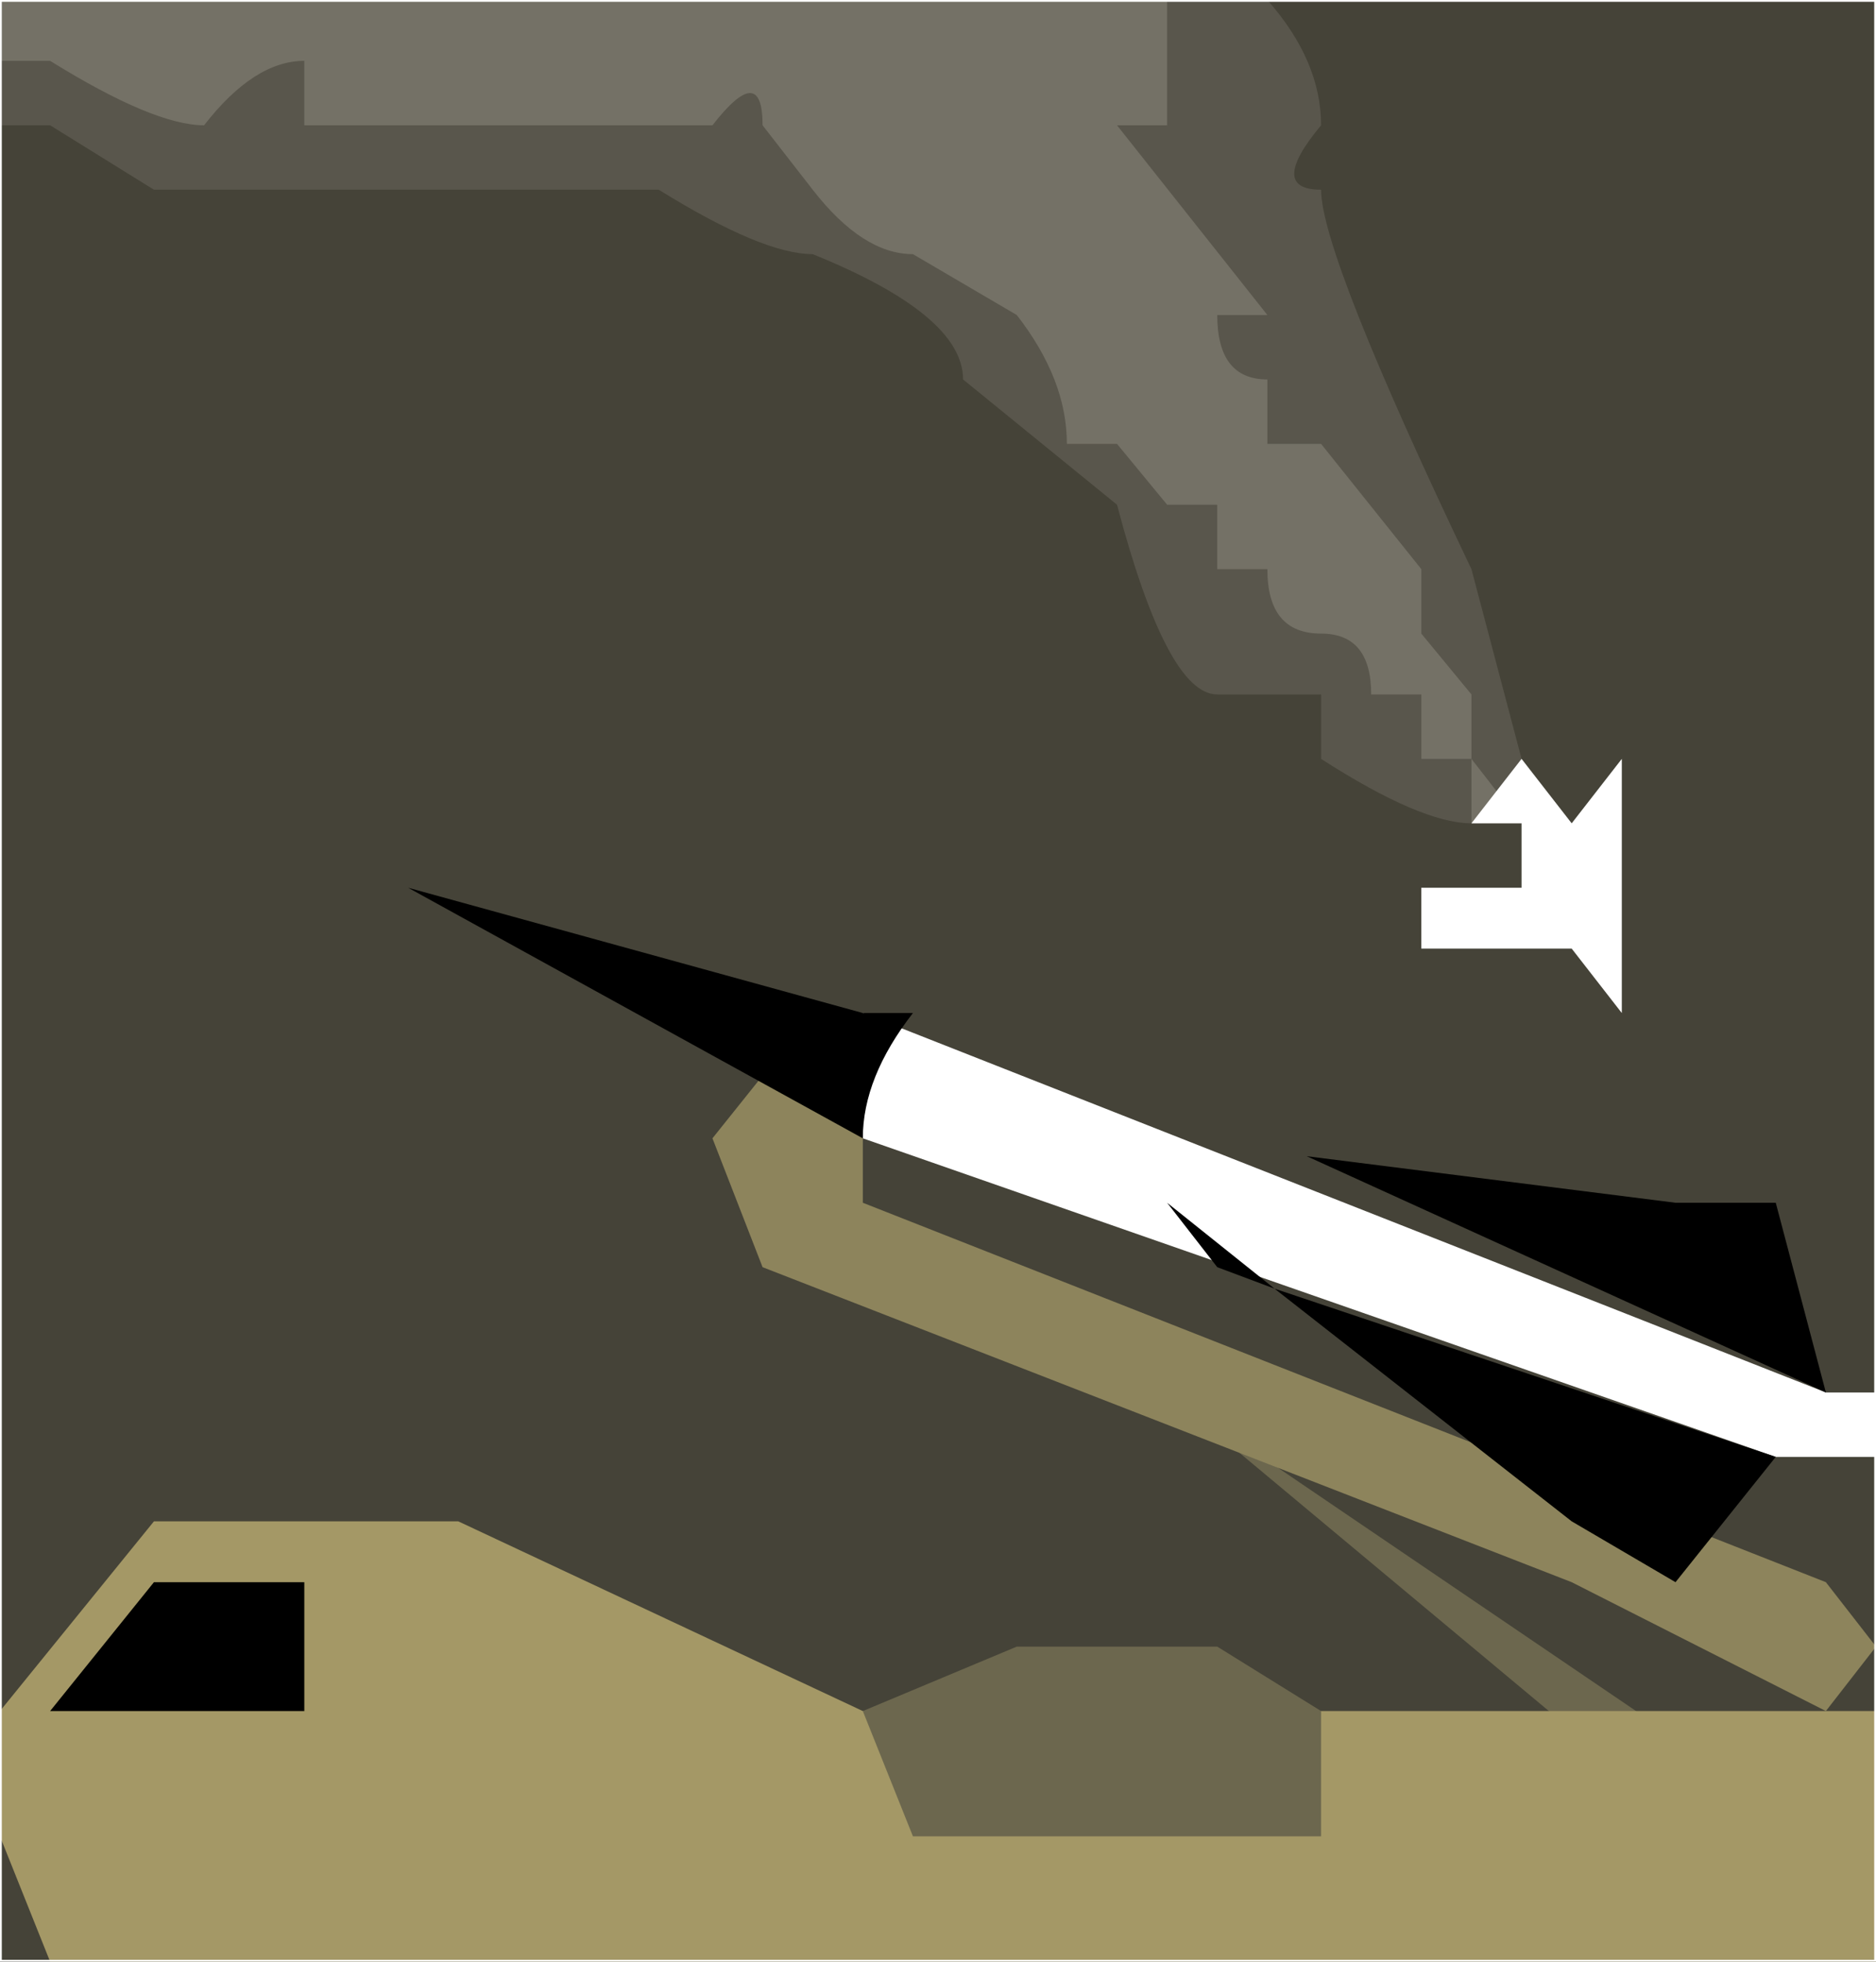
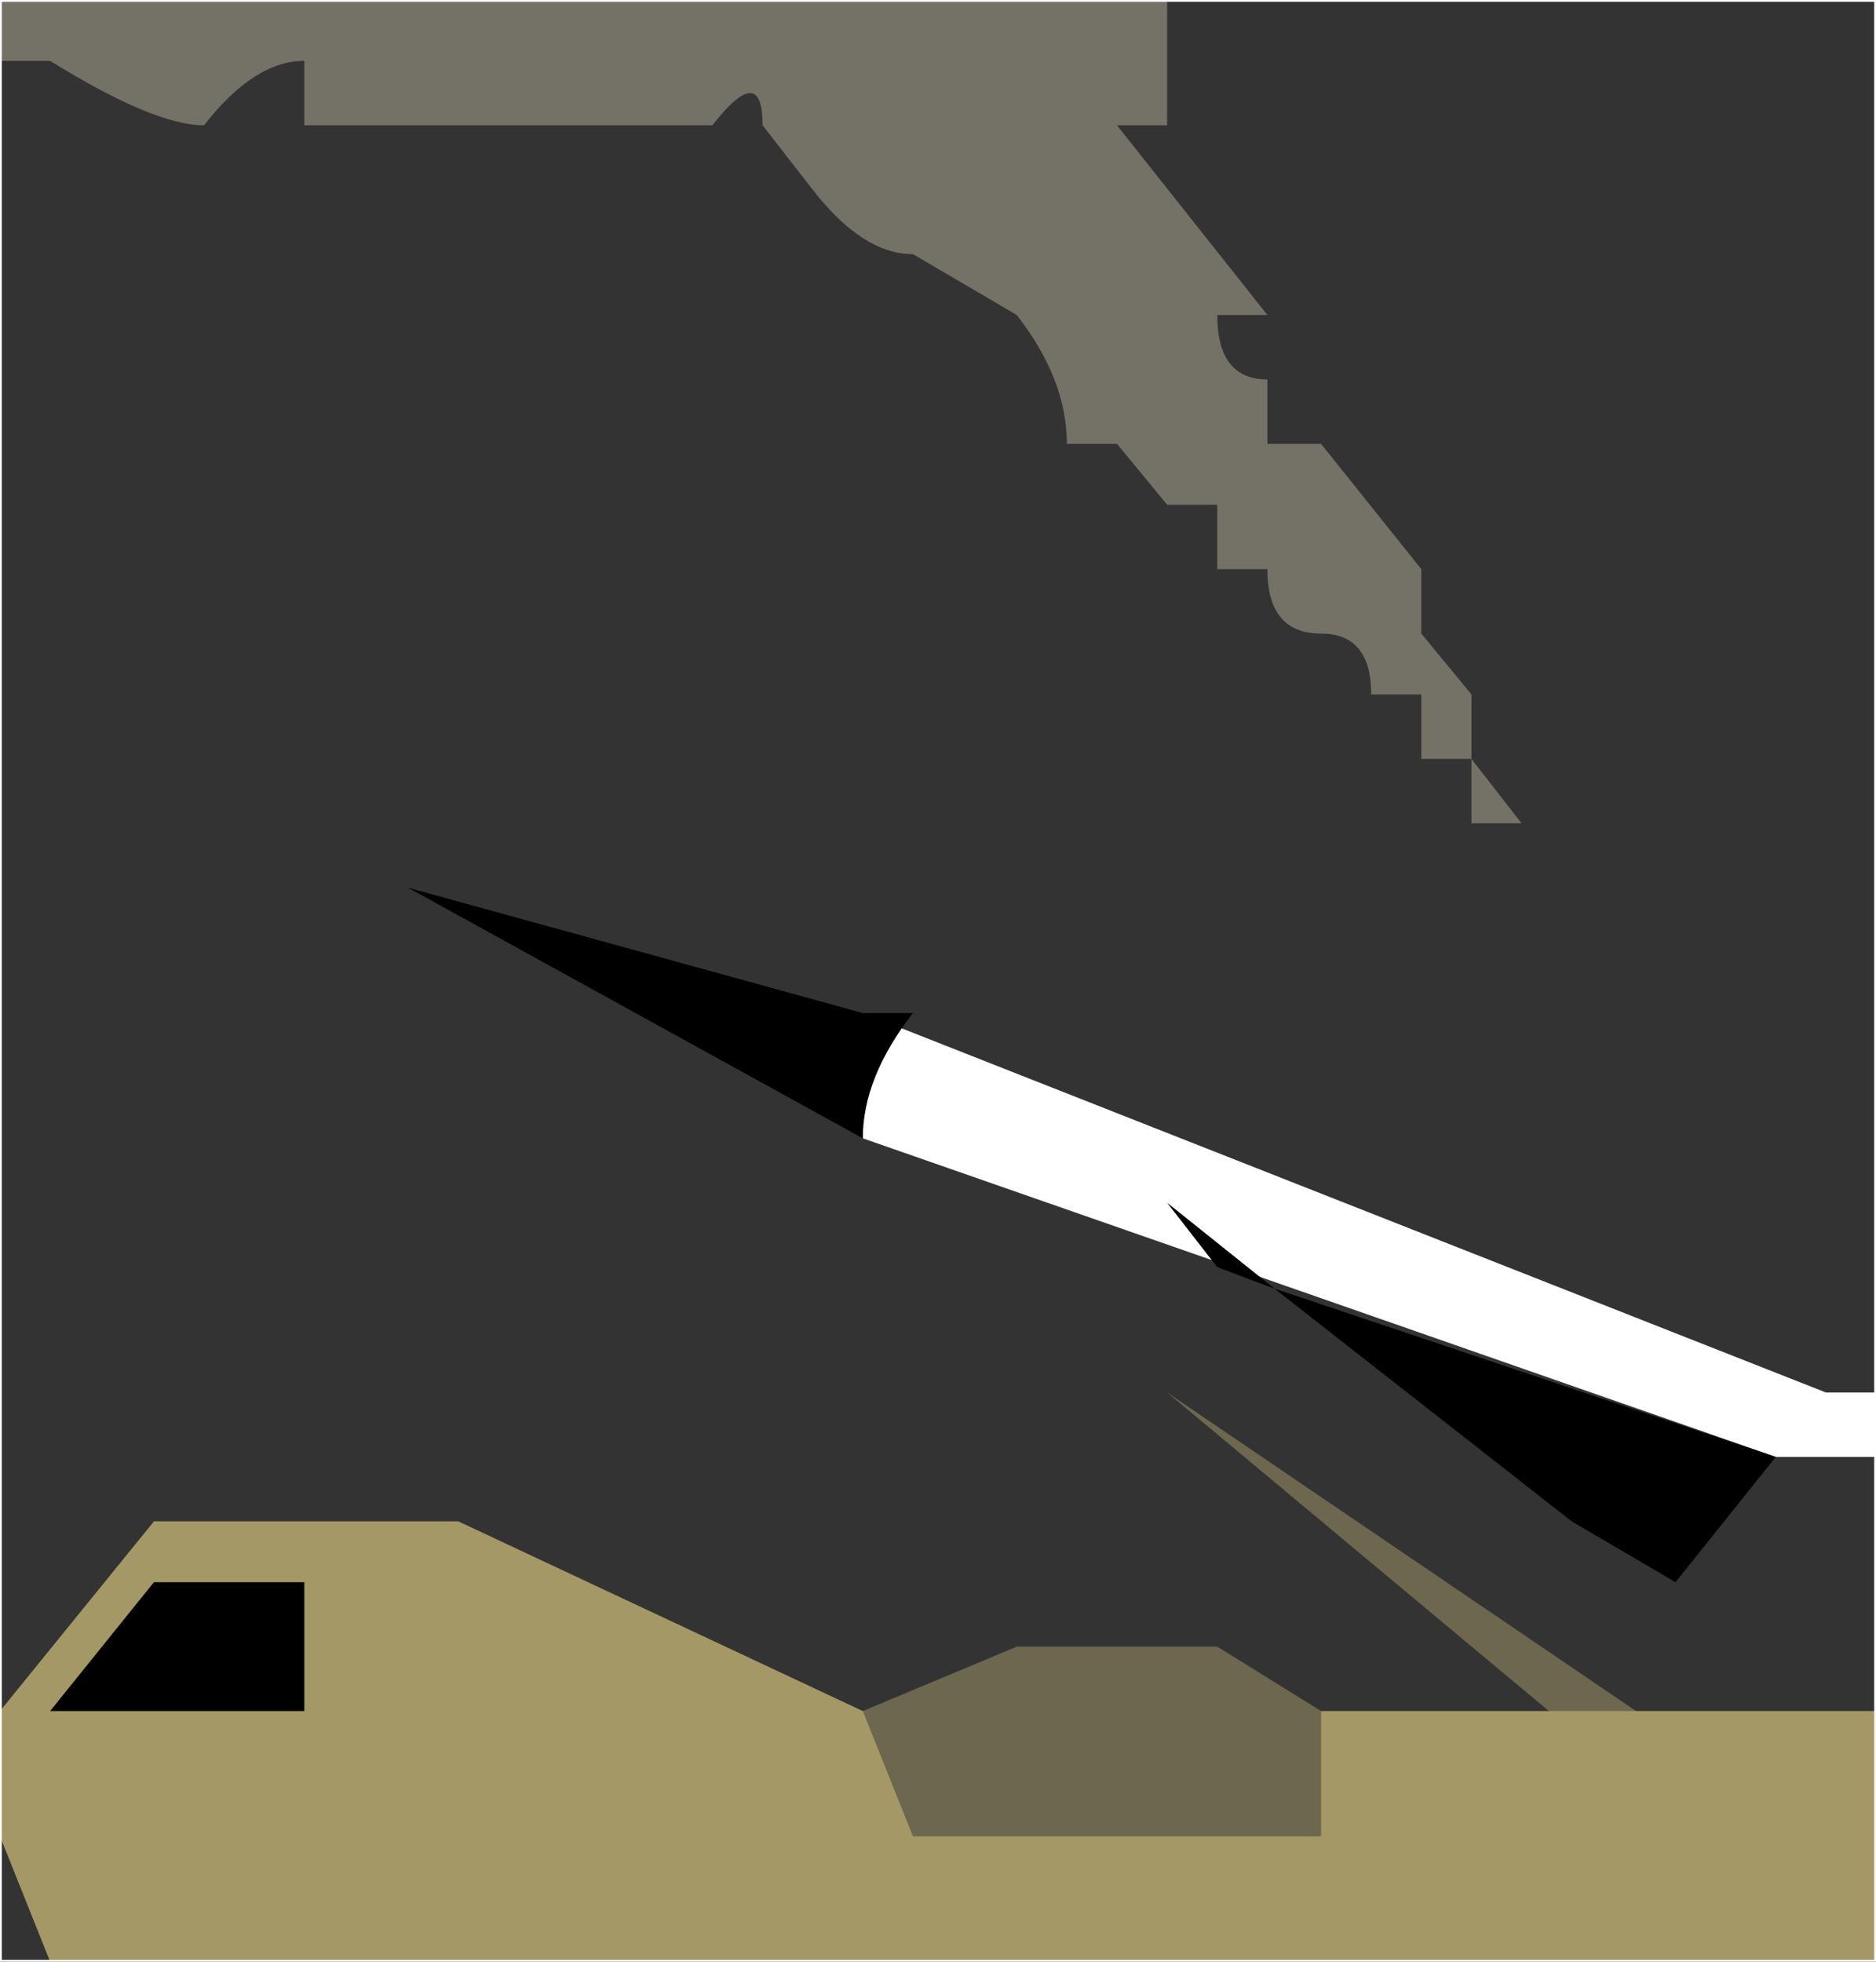
<svg xmlns="http://www.w3.org/2000/svg" height="27.4px" width="26.2px">
  <rect width="100%" height="100%" fill="#333333" stroke="none" />
  <g transform="matrix(1.0, 0.0, 0.0, 1.0, 13.1, 13.7)">
-     <path d="M-13.1 13.7 L-13.1 -13.7 13.1 -13.7 13.1 13.7 -13.1 13.7" fill="#454338" fill-rule="evenodd" stroke="none" />
    <path d="M3.2 5.75 L11.0 11.05 9.55 11.05 3.2 5.75" fill="#6c674e" fill-rule="evenodd" stroke="none" />
-     <path d="M12.4 8.4 L13.1 9.3 12.4 10.2 8.85 8.4 -2.45 4.0 -3.15 2.2 -1.75 0.45 -1.05 0.45 -1.05 3.1 12.4 8.4" fill="#8d845c" fill-rule="evenodd" stroke="none" />
    <path d="M-1.05 0.45 L12.4 5.75 13.1 5.75 13.1 6.65 11.7 6.65 -1.05 2.2 -1.05 0.45" fill="#ffffff" fill-rule="evenodd" stroke="none" />
-     <path d="M5.15 2.45 L10.3 3.1 11.7 3.1 12.4 5.75 5.15 2.45" fill="#000000" fill-rule="evenodd" stroke="none" />
    <path d="M3.2 3.1 L4.7 4.3 11.7 6.65 10.3 8.4 8.85 7.55 4.7 4.3 3.9 4.0 3.2 3.1" fill="#000000" fill-rule="evenodd" stroke="none" />
    <path d="M-1.05 0.45 L-0.35 0.45 Q-1.05 1.35 -1.05 2.2 L-7.4 -1.3 -1.05 0.45" fill="#000000" fill-rule="evenodd" stroke="none" />
    <path d="M-6.7 7.55 L-1.05 10.2 13.1 10.2 13.1 13.7 -12.4 13.7 -13.1 11.95 -13.1 10.2 -10.95 7.55 -6.7 7.55" fill="#a49866" fill-rule="evenodd" stroke="none" />
    <path d="M-12.4 10.2 L-10.95 8.4 -8.85 8.4 -8.85 10.2 -12.4 10.2" fill="#000000" fill-rule="evenodd" stroke="none" />
    <path d="M5.35 11.95 L-0.35 11.95 -1.05 10.2 1.1 9.3 3.9 9.3 5.35 10.2 5.35 11.95" fill="#6c674e" fill-rule="evenodd" stroke="none" />
-     <path d="M7.45 -5.75 L8.15 -3.1 Q8.85 -2.2 7.45 -2.2 6.75 -2.2 5.35 -3.1 L5.35 -4.0 3.9 -4.0 Q3.2 -4.0 2.5 -6.65 L0.35 -8.4 Q0.35 -9.3 -1.75 -10.15 -2.45 -10.15 -3.9 -11.05 L-10.95 -11.05 -12.4 -11.95 -13.1 -11.95 -13.1 -13.7 4.6 -13.7 Q5.35 -12.85 5.35 -11.95 4.6 -11.05 5.35 -11.05 5.35 -10.15 7.45 -5.75" fill="#59564c" fill-rule="evenodd" stroke="none" />
    <path d="M8.15 -2.2 L7.45 -2.2 7.45 -3.1 8.15 -2.2 M6.75 -5.75 L6.75 -4.85 7.45 -4.0 7.45 -3.1 6.75 -3.1 6.75 -4.0 6.05 -4.0 Q6.05 -4.85 5.35 -4.85 4.6 -4.85 4.6 -5.75 L3.9 -5.75 3.9 -6.65 3.2 -6.65 2.5 -7.5 1.8 -7.5 Q1.8 -8.4 1.1 -9.3 L-0.35 -10.15 Q-1.05 -10.15 -1.75 -11.05 L-2.45 -11.95 Q-2.45 -12.85 -3.15 -11.95 L-8.85 -11.95 -8.85 -12.85 Q-9.55 -12.85 -10.25 -11.95 -10.95 -11.95 -12.4 -12.85 L-13.1 -12.85 -13.1 -13.7 3.2 -13.7 3.2 -11.95 2.5 -11.95 4.6 -9.3 3.9 -9.3 Q3.9 -8.4 4.6 -8.4 L4.6 -7.5 5.35 -7.5 6.75 -5.75" fill="#747166" fill-rule="evenodd" stroke="none" />
-     <path d="M9.55 0.45 L8.85 -0.45 6.75 -0.45 6.75 -1.3 8.15 -1.3 8.15 -2.2 7.45 -2.2 8.15 -3.1 8.85 -2.2 9.55 -3.1 9.55 0.45" fill="#ffffff" fill-rule="evenodd" stroke="none" />
    <path d="M-13.1 -13.7 L13.1 -13.7 13.1 13.7 -13.1 13.7 -13.1 -13.7 Z" fill="none" stroke="#ffffff" stroke-linecap="round" stroke-linejoin="round" stroke-width="0.05" />
  </g>
</svg>